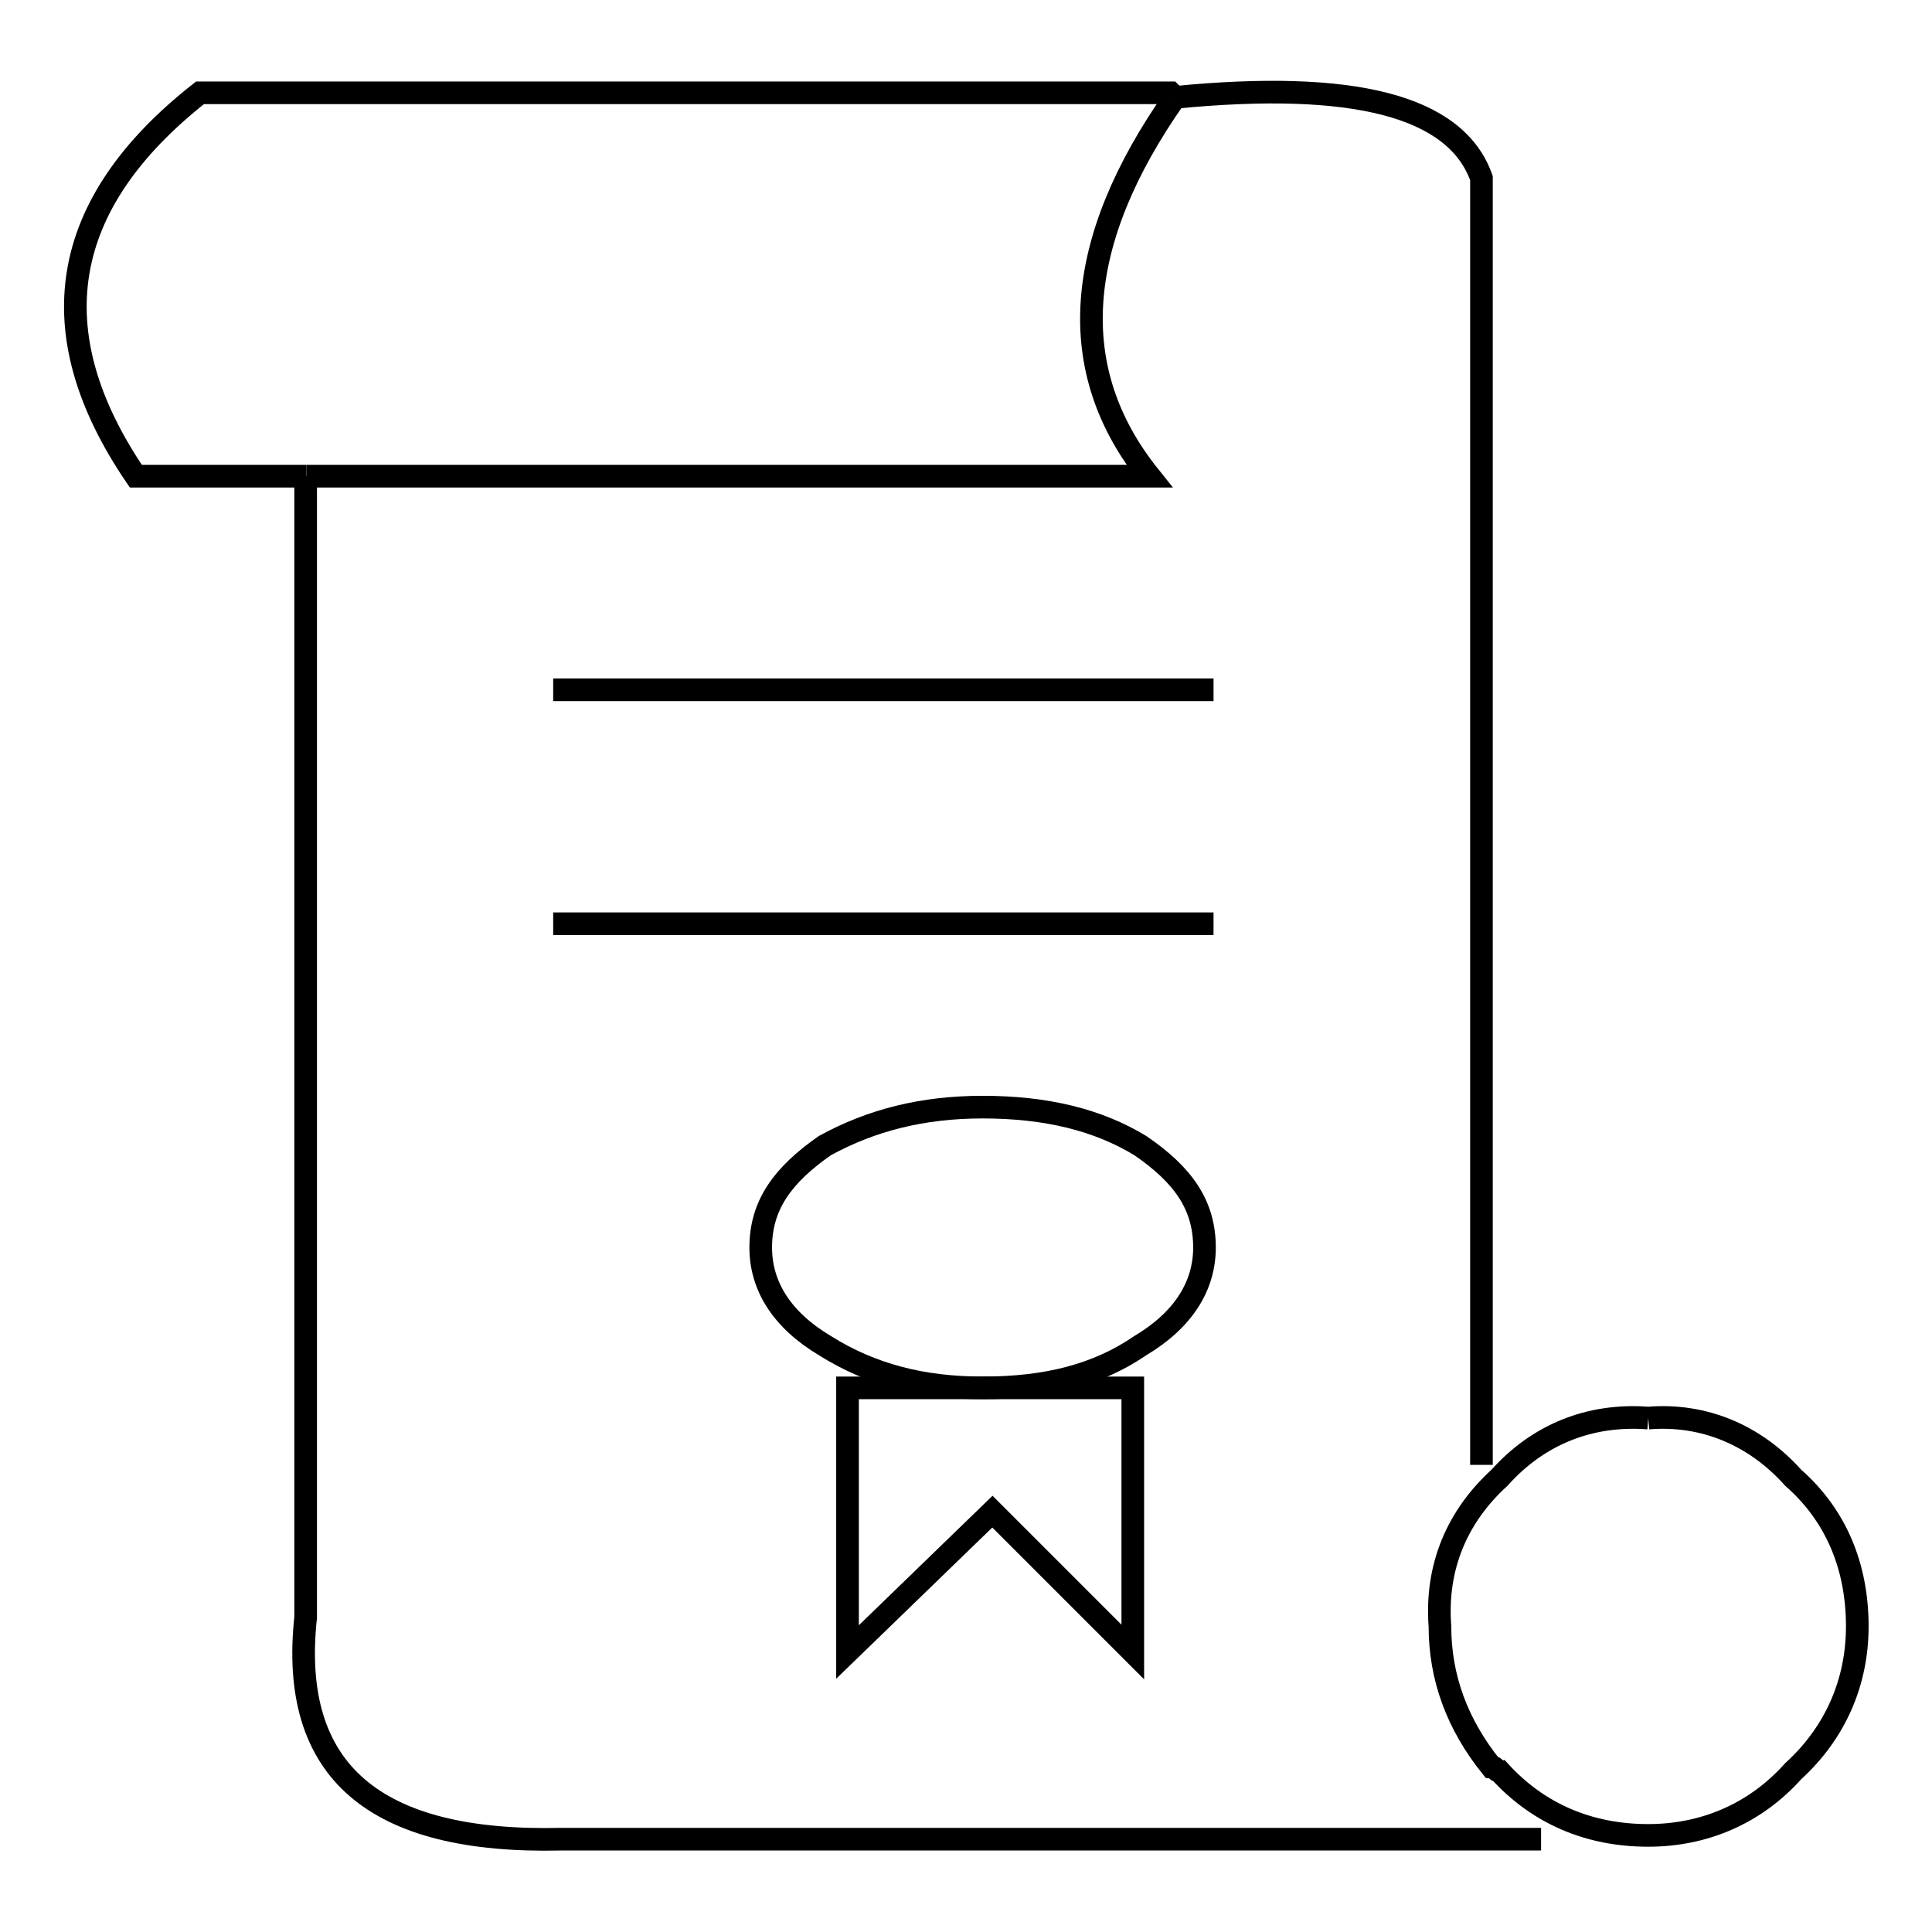
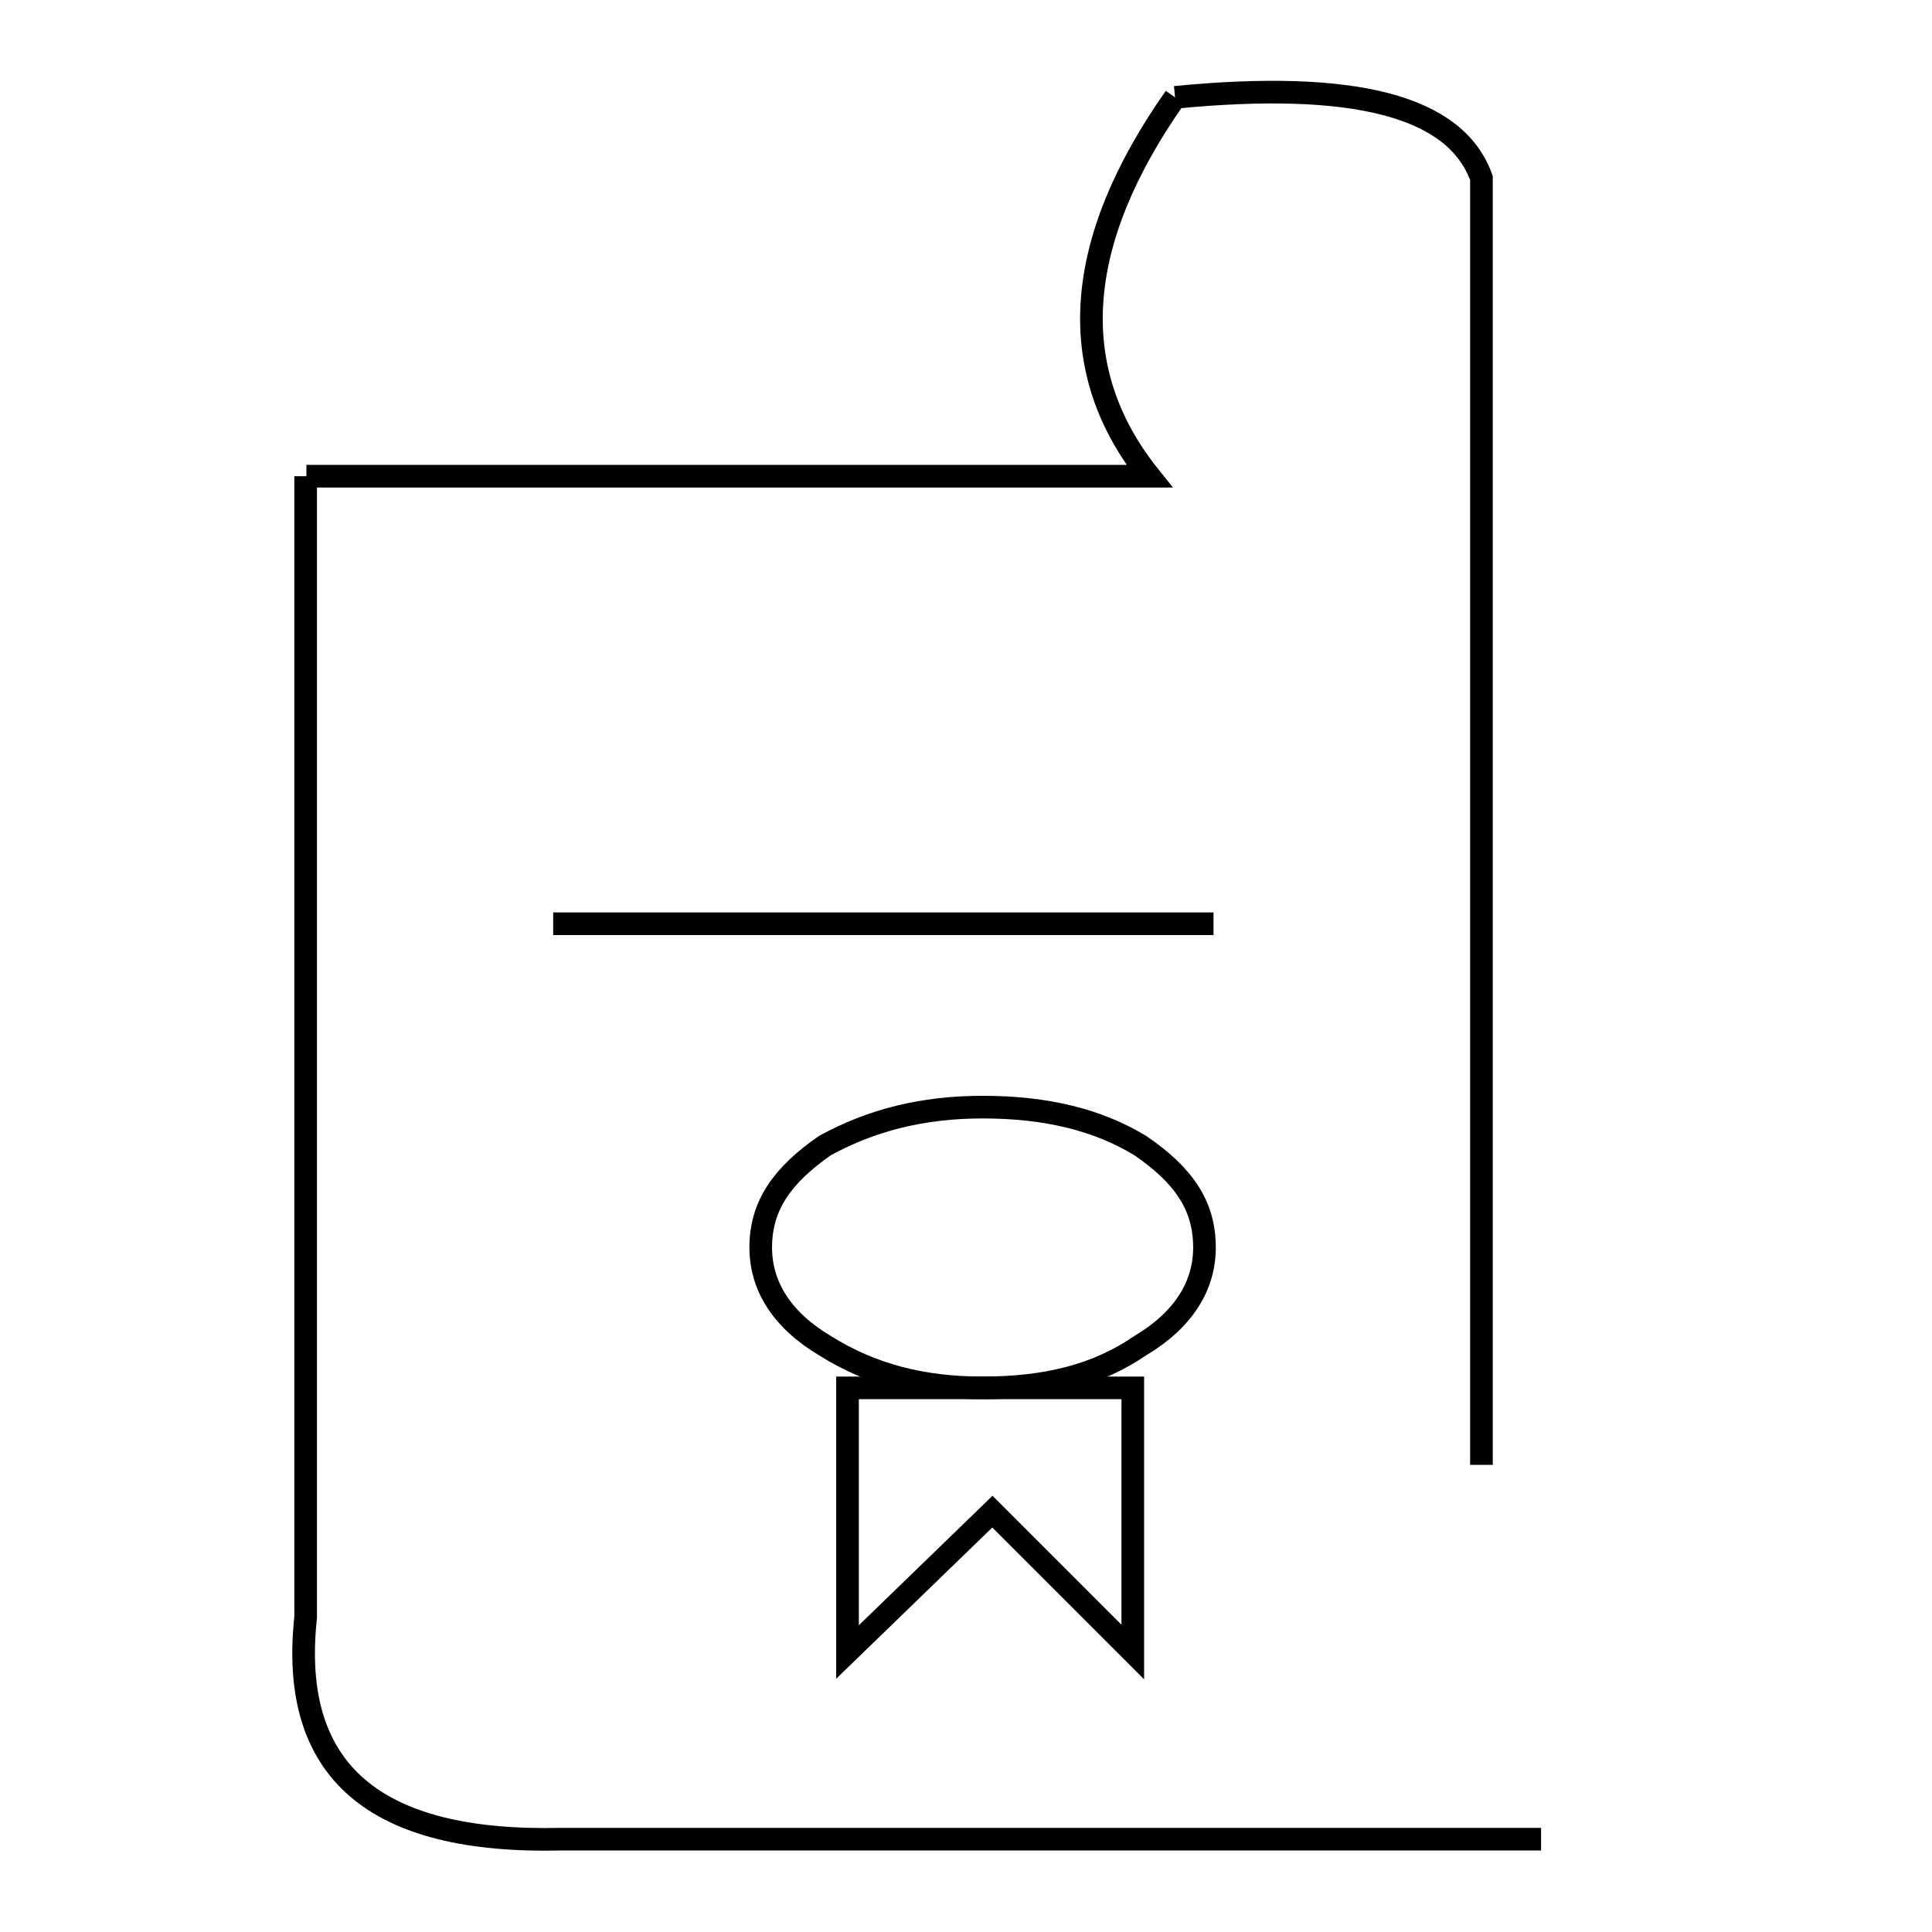
<svg xmlns="http://www.w3.org/2000/svg" version="1.1" x="0px" y="0px" viewBox="0 0 256 256" enable-background="new 0 0 256 256" xml:space="preserve">
  <g>
    <g>
      <path stroke-width="3" fill-opacity="0" stroke="#000000" d="M196.3,194.1V23.6c-3.4-9.6-17-13-40.6-10.7" />
-       <path stroke-width="3" fill-opacity="0" stroke="#000000" d="M155.7,12.9l-0.6-0.6H26.5C7.8,27,5,44,18,63.1h22.6" />
      <path stroke-width="3" fill-opacity="0" stroke="#000000" d="M159.6,165.3c0-5.6-2.8-9.6-8.5-13.5c-5.6-3.4-12.4-5.1-20.9-5.1c-7.9,0-14.7,1.7-20.9,5.1c-5.6,3.9-8.5,7.9-8.5,13.5c0,5.1,2.8,9.6,8.5,13c6.2,3.9,13,5.6,20.9,5.6c8.5,0,15.2-1.7,20.9-5.6C156.8,174.9,159.6,170.4,159.6,165.3" />
-       <path stroke-width="3" fill-opacity="0" stroke="#000000" d="M218.4,187.9c-7.9-0.6-14.7,2.3-19.7,7.9c-5.6,5.1-8.5,11.8-7.9,19.7c0,6.8,2.3,13,6.8,18.6c0.6,0,0.6,0.6,1.1,0.6c5.1,5.6,11.8,8.5,19.7,8.5c7.3,0,14.1-2.8,19.2-8.5c5.6-5.1,8.5-11.8,8.5-19.2c0-7.9-2.8-14.7-8.5-19.7C232.5,190.1,225.7,187.3,218.4,187.9" />
      <path stroke-width="3" fill-opacity="0" stroke="#000000" d="M204.2,243.7H74.4c-24.8,0.6-36.1-9-33.9-29.4V63.1" />
      <path stroke-width="3" fill-opacity="0" stroke="#000000" d="M150.1,183.9v35l-18.6-18.6l-19.2,18.6v-35H150.1z" />
      <path stroke-width="3" fill-opacity="0" stroke="#000000" d="M160.8,122.4H73.3H160.8z" />
-       <path stroke-width="3" fill-opacity="0" stroke="#000000" d="M160.8,91.4H73.3H160.8z" />
      <path stroke-width="3" fill-opacity="0" stroke="#000000" d="M155.7,12.9C142.2,32.1,141,49,152.3,63.1H40.6" />
    </g>
  </g>
</svg>